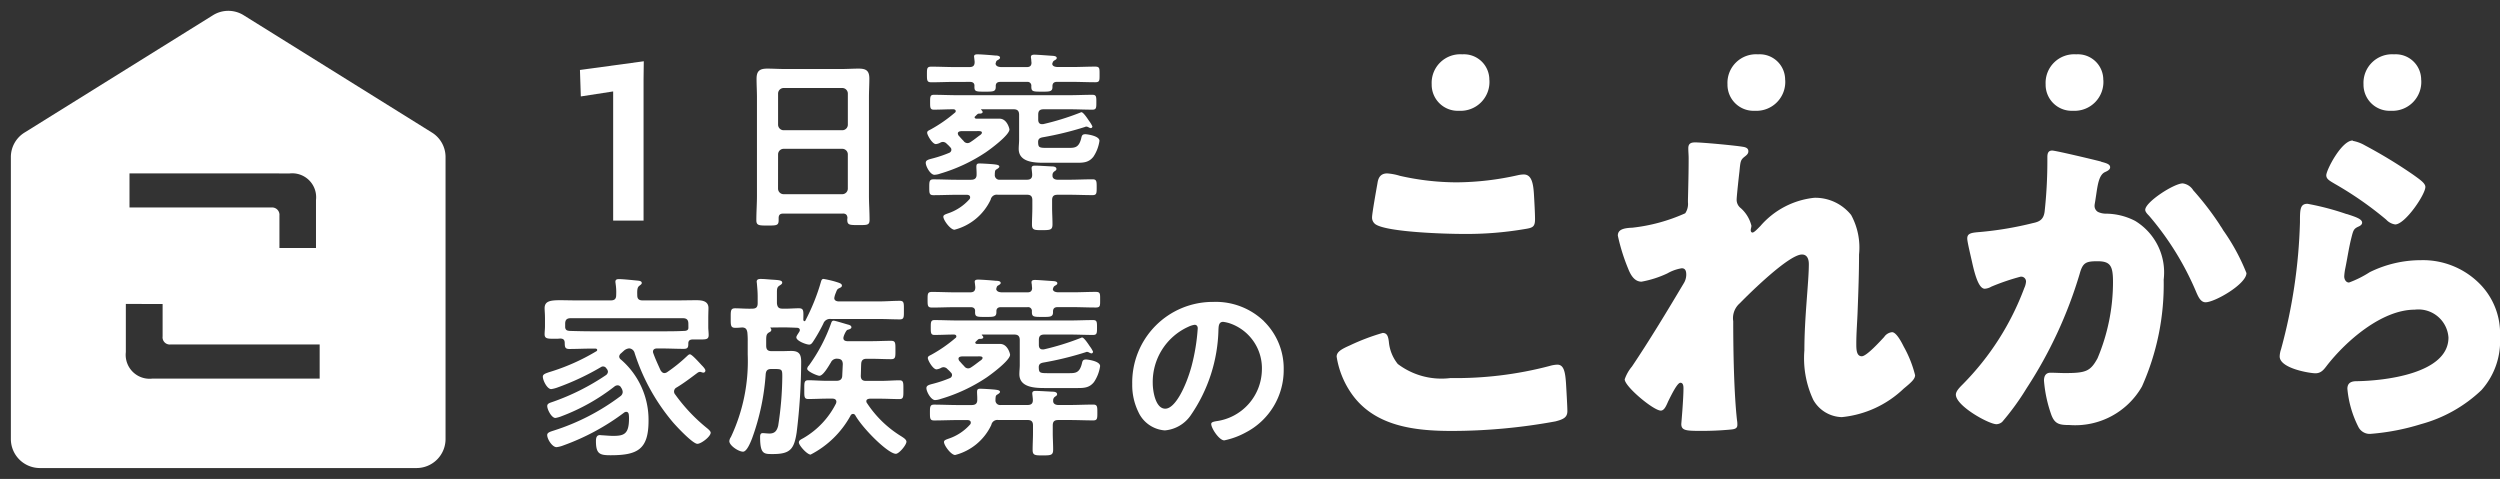
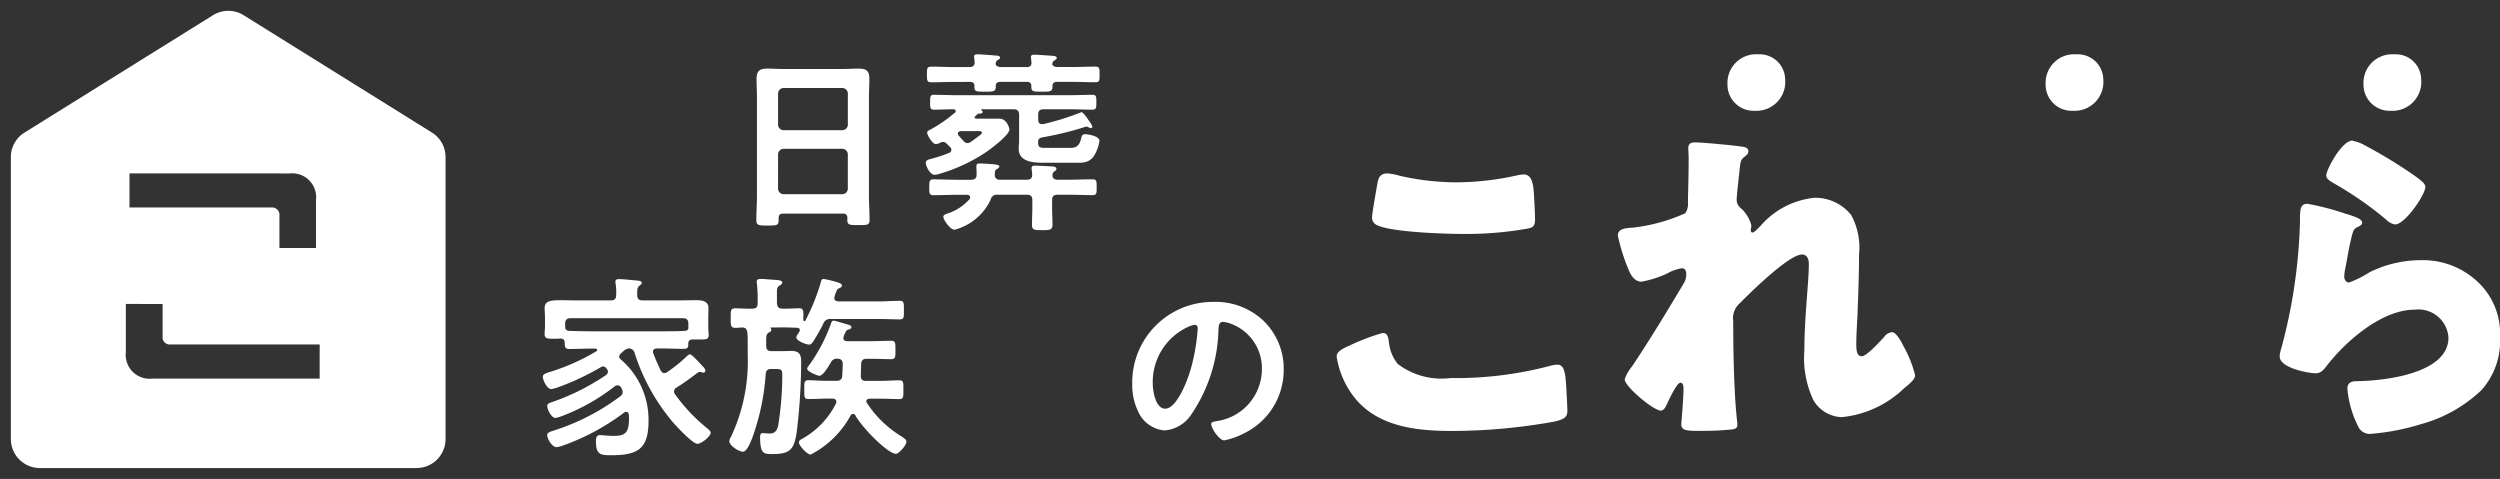
<svg xmlns="http://www.w3.org/2000/svg" viewBox="0 0 115.027 22.035">
  <rect x="0" y="0" width="115.027" height="22.035" fill="#333333" stroke="none" />
  <defs>
    <style>.a{fill:#fff;}.b{fill:rgba(0,0,0,0);}</style>
  </defs>
  <g transform="translate(19308.5 8754.102)">
    <path class="a" d="M18.667,21.035H1.334A1.335,1.335,0,0,1,0,19.7V6.735A1.324,1.324,0,0,1,.628,5.6L9.3.2a1.333,1.333,0,0,1,1.41,0l8.666,5.4A1.324,1.324,0,0,1,20,6.735V19.7A1.335,1.335,0,0,1,18.667,21.035ZM5.29,13.484V15.7a1.1,1.1,0,0,0,1.218,1.22h7.7v-1.57H7.345a.331.331,0,0,1-.363-.372v-1.49Zm.168-6.007v1.57h6.526a.339.339,0,0,1,.373.373v1.49h1.682V8.7a1.1,1.1,0,0,0-1.208-1.22Z" transform="translate(-19308 -8753.602)" />
-     <path class="b" d="M18.667,21.535H1.334A1.836,1.836,0,0,1-.5,19.7V6.735A1.821,1.821,0,0,1,.364,5.179l8.667-5.4a1.833,1.833,0,0,1,1.939,0l8.666,5.4A1.821,1.821,0,0,1,20.5,6.735V19.7A1.835,1.835,0,0,1,18.667,21.535ZM10,.5a.83.83,0,0,0-.44.126L.893,6.028A.827.827,0,0,0,.5,6.735V19.7a.835.835,0,0,0,.834.834H18.667A.834.834,0,0,0,19.5,19.7V6.735a.827.827,0,0,0-.392-.707L10.441.626A.833.833,0,0,0,10,.5Zm4.708,16.916h-8.2A1.6,1.6,0,0,1,4.79,15.7V12.984H7.482v1.862h7.226ZM5.79,13.984V15.7c0,.511.208.72.718.72h7.2v-.57H7.345a.83.83,0,0,1-.863-.872v-.99Zm8.749-2.575H11.857V9.547h-6.9V6.977h7.873A1.59,1.59,0,0,1,14.539,8.7Zm-1.682-1h.682V8.7c0-.511-.205-.72-.708-.72H5.958v.57h6.026a.835.835,0,0,1,.873.873Z" transform="translate(-19308 -8753.602)" />
+     <path class="b" d="M18.667,21.535H1.334A1.836,1.836,0,0,1-.5,19.7V6.735l8.667-5.4a1.833,1.833,0,0,1,1.939,0l8.666,5.4A1.821,1.821,0,0,1,20.5,6.735V19.7A1.835,1.835,0,0,1,18.667,21.535ZM10,.5a.83.83,0,0,0-.44.126L.893,6.028A.827.827,0,0,0,.5,6.735V19.7a.835.835,0,0,0,.834.834H18.667A.834.834,0,0,0,19.5,19.7V6.735a.827.827,0,0,0-.392-.707L10.441.626A.833.833,0,0,0,10,.5Zm4.708,16.916h-8.2A1.6,1.6,0,0,1,4.79,15.7V12.984H7.482v1.862h7.226ZM5.79,13.984V15.7c0,.511.208.72.718.72h7.2v-.57H7.345a.83.83,0,0,1-.863-.872v-.99Zm8.749-2.575H11.857V9.547h-6.9V6.977h7.873A1.59,1.59,0,0,1,14.539,8.7Zm-1.682-1h.682V8.7c0-.511-.205-.72-.708-.72H5.958v.57h6.026a.835.835,0,0,1,.873.873Z" transform="translate(-19308 -8753.602)" />
    <g transform="translate(-19509 -8751.602)">
-       <path class="a" d="M12.959,85.828a1.328,1.328,0,0,1-1.4,1.416,1.2,1.2,0,0,1-1.256-1.219,1.315,1.315,0,0,1,1.406-1.378,1.17,1.17,0,0,1,1.247,1.181" transform="translate(256.07 -84.647)" />
      <path class="a" d="M45.008,85.828a1.328,1.328,0,0,1-1.4,1.416,1.2,1.2,0,0,1-1.256-1.219,1.315,1.315,0,0,1,1.406-1.378,1.17,1.17,0,0,1,1.247,1.181" transform="translate(237.631 -84.647)" />
      <path class="a" d="M79.479,85.828a1.328,1.328,0,0,1-1.4,1.416,1.2,1.2,0,0,1-1.256-1.219,1.315,1.315,0,0,1,1.406-1.378,1.17,1.17,0,0,1,1.247,1.181" transform="translate(217.798 -84.647)" />
      <path class="a" d="M113.922,85.828a1.328,1.328,0,0,1-1.4,1.416,1.2,1.2,0,0,1-1.256-1.219,1.315,1.315,0,0,1,1.406-1.378,1.17,1.17,0,0,1,1.247,1.181" transform="translate(197.981 -84.647)" />
      <path class="a" d="M.617,105.46a9.933,9.933,0,0,1,1.5-.569c.206,0,.254.158.285.4a1.894,1.894,0,0,0,.411,1.028,3.325,3.325,0,0,0,2.421.648,16.953,16.953,0,0,0,4.556-.554,1.452,1.452,0,0,1,.363-.063c.3,0,.364.333.4.854.016.269.063,1.076.063,1.282,0,.285-.174.38-.553.475A26.545,26.545,0,0,1,5.3,109.4c-1.693,0-3.528-.206-4.587-1.677A4.065,4.065,0,0,1,0,105.982c0-.222.221-.348.617-.522m1.265-7.482c.032-.19.111-.427.443-.427a2.542,2.542,0,0,1,.586.111,11.891,11.891,0,0,0,2.61.3,13.159,13.159,0,0,0,2.831-.332,1.4,1.4,0,0,1,.254-.031c.364,0,.443.4.474.949.016.269.048.838.048,1.107,0,.364-.111.4-.491.459a15.866,15.866,0,0,1-2.863.221c-.744,0-3.449-.079-3.986-.443a.378.378,0,0,1-.158-.332c0-.158.19-1.234.253-1.582" transform="translate(262 -92.072)" />
      <path class="a" d="M36.227,94.4c.174.031.237.095.237.206s-.079.174-.158.237c-.206.158-.206.221-.254.712-.015.111-.126,1.123-.126,1.265a.479.479,0,0,0,.189.4,1.6,1.6,0,0,1,.49.807c0,.079-.031.142-.031.206,0,.1.063.111.079.111.079,0,.237-.174.364-.3a3.8,3.8,0,0,1,2.483-1.3,2.115,2.115,0,0,1,1.693.791,3.129,3.129,0,0,1,.364,1.819c0,.854-.031,1.708-.063,2.547-.016.522-.063,1.044-.063,1.55,0,.253,0,.585.253.585.222,0,.854-.7,1.028-.886a.5.5,0,0,1,.364-.222c.206,0,.459.506.538.665a5.29,5.29,0,0,1,.522,1.313c0,.174-.174.332-.522.617a4.8,4.8,0,0,1-2.848,1.313,1.552,1.552,0,0,1-1.313-.791,4.506,4.506,0,0,1-.411-2.278c0-1.535.205-3.132.205-3.97,0-.206-.063-.443-.316-.443-.6,0-2.4,1.772-2.863,2.246a.907.907,0,0,0-.3.822c0,1.3.032,3.29.174,4.556a1.1,1.1,0,0,1,.016.222c0,.158-.127.19-.285.206a13.934,13.934,0,0,1-1.408.063c-.664,0-.886-.016-.886-.316,0-.031.1-1.123.1-1.645,0-.111-.016-.253-.142-.253-.143,0-.411.553-.569.87-.032.079-.063.143-.079.174-.048.095-.127.237-.253.237-.333,0-1.661-1.107-1.661-1.44a1.849,1.849,0,0,1,.332-.586c.807-1.2,1.629-2.562,2.373-3.812a.767.767,0,0,0,.127-.411c0-.158-.032-.3-.206-.3a1.946,1.946,0,0,0-.665.237,4.8,4.8,0,0,1-1.186.38c-.332,0-.506-.316-.617-.6a8.76,8.76,0,0,1-.474-1.519c0-.253.206-.348.664-.364a8.08,8.08,0,0,0,2.436-.664.76.76,0,0,0,.126-.506v-.127c.016-.633.032-1.265.032-1.9,0-.158-.016-.3-.016-.459,0-.222.127-.269.317-.269.332,0,1.866.142,2.214.206" transform="translate(244.479 -90.144)" />
-       <path class="a" d="M73.8,95.6c.237.064.411.111.411.253,0,.111-.127.174-.237.222-.269.127-.332.554-.4,1.012l-.048.316c-.016.1-.031.174-.031.206a.322.322,0,0,0,.158.3.875.875,0,0,0,.38.079,2.95,2.95,0,0,1,1.329.333,2.772,2.772,0,0,1,1.313,2.7,11.512,11.512,0,0,1-1,4.92,3.538,3.538,0,0,1-3.338,1.772c-.459,0-.664-.048-.822-.443a6.127,6.127,0,0,1-.348-1.6c0-.206.079-.364.3-.364s.443.016.664.016c.965,0,1.171-.079,1.5-.68a9.028,9.028,0,0,0,.712-3.5c0-.744-.111-.965-.712-.965-.538,0-.68.063-.823.585a20.076,20.076,0,0,1-2.436,5.252,11.835,11.835,0,0,1-1.123,1.55.414.414,0,0,1-.269.111c-.348,0-1.867-.839-1.867-1.361,0-.158.174-.332.316-.474a12.488,12.488,0,0,0,2.832-4.43.87.87,0,0,0,.079-.285.222.222,0,0,0-.253-.237,10.374,10.374,0,0,0-1.344.459.676.676,0,0,1-.3.095c-.269,0-.442-.6-.569-1.155-.079-.364-.237-1-.237-1.155,0-.237.174-.269.585-.3a15.716,15.716,0,0,0,2.436-.411c.316-.064.49-.174.538-.522a21.416,21.416,0,0,0,.127-2.278v-.237c0-.158.032-.3.222-.3.158,0,1.946.427,2.246.506m4.224,1.3a13.427,13.427,0,0,1,1.234,1.6c.032.063.1.142.158.253a9.427,9.427,0,0,1,1.076,1.978c0,.506-1.455,1.344-1.882,1.344-.222,0-.332-.253-.411-.427A13.367,13.367,0,0,0,76,98.082c-.063-.063-.174-.174-.174-.269,0-.364,1.329-1.218,1.725-1.218a.677.677,0,0,1,.474.3" transform="translate(223.378 -90.657)" />
      <path class="a" d="M105.256,97.381c.38.127.712.222.712.4,0,.1-.11.158-.19.19-.206.1-.221.174-.316.554-.11.443-.174.9-.269,1.361a2.544,2.544,0,0,0-.048.364c0,.143.079.285.221.285a4.819,4.819,0,0,0,.95-.475,5.322,5.322,0,0,1,2.357-.553,3.673,3.673,0,0,1,2.8,1.186,3.243,3.243,0,0,1,.839,2.341,3.383,3.383,0,0,1-.854,2.452,6.5,6.5,0,0,1-2.784,1.566,10.533,10.533,0,0,1-2.278.443.583.583,0,0,1-.6-.316,4.83,4.83,0,0,1-.506-1.756c0-.3.221-.348.427-.348,1.234-.016,4.224-.332,4.224-2.009a1.385,1.385,0,0,0-1.55-1.282c-1.519,0-3.164,1.44-4.049,2.579-.143.189-.269.348-.522.348s-1.645-.222-1.645-.775a1.13,1.13,0,0,1,.063-.332,24.618,24.618,0,0,0,.87-5.837c0-.585,0-.854.348-.854a12.175,12.175,0,0,1,1.8.474m.285-3.369a1.736,1.736,0,0,1,.554.206,22.438,22.438,0,0,1,2.214,1.345c.332.237.569.4.569.569,0,.348-.933,1.725-1.392,1.725a.706.706,0,0,1-.411-.222A16.052,16.052,0,0,0,104.719,96c-.237-.142-.4-.221-.4-.4,0-.237.7-1.6,1.218-1.6" transform="translate(203.215 -90.036)" />
    </g>
    <g transform="translate(-19552.561 -8752.633)">
      <path class="a" d="M24.924,69.5H22.18c-.144,0-.206.063-.206.207v.09c0,.252-.09.252-.513.252-.386,0-.513,0-.513-.243,0-.378.028-.756.028-1.125V64.152c0-.288-.018-.567-.018-.855,0-.36.143-.468.494-.468.261,0,.522.018.792.018H24.87c.261,0,.522-.018.783-.018.341,0,.494.09.494.459,0,.288-.018.576-.018.864V68.66c0,.378.028.747.028,1.125,0,.252-.108.243-.513.243s-.512,0-.512-.243a.249.249,0,0,1,.009-.081c-.009-.144-.073-.207-.216-.207m-.018-3.833a.256.256,0,0,0,.251-.251v-1.44a.257.257,0,0,0-.251-.252H22.2a.258.258,0,0,0-.252.252v1.44a.257.257,0,0,0,.252.251Zm-2.961,2.691a.258.258,0,0,0,.252.252h2.708a.257.257,0,0,0,.251-.252V66.77a.256.256,0,0,0-.251-.251H22.2a.257.257,0,0,0-.252.251Z" transform="translate(257.913 -61.141)" />
      <path class="a" d="M34.74,65.98a.145.145,0,0,0-.054-.117,1.228,1.228,0,0,0-.153-.153.247.247,0,0,0-.171-.09.234.234,0,0,0-.135.036.564.564,0,0,1-.2.063c-.162,0-.4-.414-.4-.522,0-.081.063-.1.18-.162a6.525,6.525,0,0,0,1.088-.756.091.091,0,0,0,.046-.072c0-.072-.063-.09-.117-.09-.3,0-.594.018-.891.018-.171,0-.171-.1-.171-.342s0-.342.171-.342c.351,0,.7.018,1.053.018h5.2c.342,0,.693-.018,1.044-.018.181,0,.181.091.181.342s0,.342-.181.342c-.35,0-.7-.018-1.044-.018H38.987c-.18,0-.251.072-.251.252v.225c0,.117.045.207.17.207h.054a11.868,11.868,0,0,0,1.665-.513c.035-.009.072-.036.1-.036.09,0,.288.306.351.4a1.283,1.283,0,0,1,.153.252.08.08,0,0,1-.072.081.326.326,0,0,1-.1-.036.262.262,0,0,0-.1-.036.167.167,0,0,0-.072.018,14.706,14.706,0,0,1-1.953.477c-.135.027-.207.081-.2.234.008.225.045.252.4.252h.99c.3,0,.485-.009.593-.441.028-.126.045-.189.2-.189.027,0,.639.063.639.306a1.765,1.765,0,0,1-.278.729c-.225.288-.495.279-.828.279h-1.43c-.45,0-1.179-.018-1.179-.639,0-.144.018-.279.018-.423V64.369c0-.18-.081-.252-.251-.252H36.134c-.008,0-.026,0-.026.018a.019.019,0,0,0,.018.018c.018.027.053.054.053.09,0,.054-.071.072-.116.072-.108,0-.1,0-.225.126a.05.05,0,0,0-.028.045c0,.045.046.063.081.063h1.062c.351,0,.459.459.459.495,0,.261-.864.9-1.089,1.053a7.692,7.692,0,0,1-2.1.981.9.9,0,0,1-.261.054c-.189,0-.4-.387-.4-.549,0-.126.117-.153.324-.207a5.607,5.607,0,0,0,.747-.252.157.157,0,0,0,.108-.144m.144-3.122c-.36,0-.711.017-1.062.017-.207,0-.207-.081-.207-.368,0-.27,0-.351.207-.351.351,0,.711.019,1.062.019h.684c.17,0,.242-.064.242-.234,0-.036-.027-.243-.027-.252,0-.09.082-.1.163-.1.153,0,.629.036.8.054.09,0,.233.009.233.1,0,.045-.045.072-.1.108-.09.036-.082.1-.108.171.026.126.143.144.242.153h1.206c.135,0,.207-.064.207-.2-.009-.064-.009-.126-.018-.189a.264.264,0,0,1-.008-.081c0-.09.09-.1.161-.1.144,0,.7.045.864.054.054.008.162.018.162.1,0,.045-.036.072-.1.107-.081.045-.081.09-.108.163.018.117.135.135.234.144H40.3c.351,0,.7-.019,1.053-.019.215,0,.206.082.206.36s.009.359-.2.359c-.359,0-.71-.017-1.061-.017h-.7c-.135,0-.207.062-.207.2V63.1c0,.215-.162.206-.477.206-.432,0-.5,0-.495-.26a.173.173,0,0,0-.2-.189H36.989c-.127,0-.207.054-.207.189.01.26-.09.26-.494.26-.432,0-.495,0-.486-.26.008-.135-.082-.189-.2-.189Zm4.742,5.192c-.18,0-.252.071-.252.251v.333c0,.261.018.513.018.774s-.1.27-.477.27c-.351,0-.467,0-.467-.252,0-.27.017-.531.017-.792V68.3c0-.18-.072-.251-.252-.251H36.872a.283.283,0,0,0-.323.225,2.54,2.54,0,0,1-1.665,1.385c-.189,0-.513-.441-.513-.6,0-.082.1-.109.189-.144a2.29,2.29,0,0,0,1.017-.666.126.126,0,0,0,.027-.081c0-.09-.081-.116-.154-.116h-.458c-.36,0-.72.017-1.08.017-.189,0-.189-.1-.189-.359s0-.369.189-.369c.36,0,.72.019,1.08.019h.648c.17,0,.261-.064.261-.234V67.06c0-.109-.01-.216-.01-.288,0-.117.019-.162.145-.162s.584.027.711.045c.053.009.2.018.2.1,0,.054-.1.108-.145.135-.063.045-.053.108-.063.18v.054a.212.212,0,0,0,.243.234h1.233c.171,0,.252-.072.243-.243,0-.063-.027-.261-.027-.288,0-.108.081-.117.162-.117.145,0,.594.027.765.036.072,0,.216.009.216.117,0,.054-.036.072-.1.117a.2.2,0,0,0-.081.144v.054c0,.135.126.18.234.18h.54c.351,0,.71-.019,1.07-.019.189,0,.189.1.189.369s0,.359-.189.359c-.36,0-.711-.017-1.07-.017Zm-4.319-2.466a.232.232,0,0,0,.17.09.243.243,0,0,0,.136-.045c.144-.09.278-.2.413-.3.045-.027.118-.081.118-.135,0-.09-.136-.072-.288-.072h-.567c-.081,0-.252-.009-.252.108a.2.2,0,0,0,.072.135c.063.072.125.144.2.216" transform="translate(253.094 -60.558)" />
      <path class="a" d="M63.2,64.965a.211.211,0,0,0-.082.143.184.184,0,0,0,.082.145,3.661,3.661,0,0,1,1.268,2.807c0,1.323-.5,1.593-1.746,1.593-.494,0-.674-.054-.674-.648,0-.126.018-.279.18-.279.027,0,.081.009.117.009.162.009.332.027.495.027.5,0,.729-.081.729-.8a1.14,1.14,0,0,0-.01-.18c-.008-.072-.045-.126-.116-.126a.167.167,0,0,0-.1.036A10.6,10.6,0,0,1,60.551,69.2a1.257,1.257,0,0,1-.315.081c-.2,0-.431-.369-.431-.558,0-.117.143-.153.306-.207a10.261,10.261,0,0,0,3.068-1.584.246.246,0,0,0,.1-.189.374.374,0,0,0-.073-.2.177.177,0,0,0-.161-.107.236.236,0,0,0-.144.054,9.246,9.246,0,0,1-2.411,1.358,1.467,1.467,0,0,1-.306.09c-.179,0-.377-.387-.377-.549,0-.117.116-.144.243-.189A10.626,10.626,0,0,0,62.5,65.972a.211.211,0,0,0,.1-.161.243.243,0,0,0-.072-.153.175.175,0,0,0-.153-.09.156.156,0,0,0-.09.026,11.8,11.8,0,0,1-2.016.945,1.436,1.436,0,0,1-.279.071c-.188,0-.386-.4-.386-.576,0-.116.153-.153.278-.2a9.6,9.6,0,0,0,2.178-.962.068.068,0,0,0,.045-.063c0-.045-.045-.063-.081-.063h-.18c-.342,0-.684.018-1.026.018-.216,0-.2-.126-.207-.3-.009-.144-.09-.18-.215-.18a1.747,1.747,0,0,1-.216.009c-.342,0-.494.009-.494-.207,0-.117.017-.243.017-.369v-.36c0-.207-.017-.369-.017-.468,0-.324.251-.369.719-.369.225,0,.486.009.792.009h1.53c.18,0,.252-.072.252-.243a2.6,2.6,0,0,0-.027-.531c0-.027-.009-.054-.009-.081,0-.117.09-.125.17-.125.18,0,.684.053.873.071.063.009.17.019.17.108,0,.054-.053.081-.107.126-.1.072-.108.189-.1.441,0,.171.082.234.252.234h1.521c.315,0,.63-.009.954-.009.252,0,.549.036.549.36,0,.1-.009.279-.009.477v.4c0,.117.018.243.018.369,0,.216-.144.2-.495.2h-.225c-.117,0-.2.027-.216.153,0,.18,0,.279-.207.279-.342,0-.684-.018-1.017-.018H64.86c-.1,0-.188.036-.188.153a.211.211,0,0,0,.017.072c.1.279.207.5.333.783.045.063.09.125.181.125a.254.254,0,0,0,.135-.053,7.142,7.142,0,0,0,.863-.693c.063-.054.109-.117.171-.117s.225.153.54.5c.072.071.171.18.171.243a.092.092,0,0,1-.09.1.263.263,0,0,1-.081-.018.248.248,0,0,0-.081-.018.221.221,0,0,0-.1.036c-.315.234-.63.477-.972.683a.205.205,0,0,0-.063.324,7.906,7.906,0,0,0,1.431,1.521c.054.045.2.153.2.234,0,.18-.44.513-.611.513-.216,0-.972-.81-1.133-1a9.329,9.329,0,0,1-1.755-3.176.278.278,0,0,0-.251-.216.427.427,0,0,0-.243.108ZM66.3,63.6c0-.171-.072-.252-.252-.252H60.884c-.18,0-.252.081-.252.252v.171c.018.135.1.153.216.162.333.009.666.018,1,.018h3.23c.333,0,.675,0,1.017-.018.108,0,.207-.027.207-.144Z" transform="translate(209.433 -50.176)" />
      <path class="a" d="M77.768,63.769c-.027,0-.064-.009-.072.009a.263.263,0,0,1,.027.045.067.067,0,0,1,.018.054c0,.072-.055.09-.118.126-.107.072-.117.144-.117.378v.224c0,.18.072.252.252.252h.45c.153,0,.306-.009.459-.009.378,0,.449.18.449.513a27.552,27.552,0,0,1-.207,3.23c-.117.764-.288,1-1.089,1-.413,0-.594.018-.594-.783,0-.081.01-.18.118-.18.071,0,.206.019.314.019.243,0,.342-.127.4-.36a15.291,15.291,0,0,0,.189-2.249c0-.342-.009-.36-.378-.36h-.125c-.171,0-.243.063-.261.234a10.727,10.727,0,0,1-.63,2.97c-.062.153-.233.6-.413.6-.2,0-.63-.279-.63-.486a.379.379,0,0,1,.073-.189,8.193,8.193,0,0,0,.773-3.8v-.585a3.569,3.569,0,0,0-.017-.431c-.028-.144-.073-.216-.234-.225-.109.009-.216.018-.315.018-.225,0-.216-.117-.216-.45s-.009-.449.206-.449.513.027.783.017c.18,0,.251-.071.251-.251v-.315c0-.2-.018-.387-.035-.585,0-.027-.01-.063-.01-.09,0-.108.09-.126.18-.126.2,0,.4.027.594.036.252.018.4.027.4.135,0,.063-.072.1-.125.135C78,61.916,78,62,78,62.2v.45c.018.18.081.251.252.251.261.01.521-.017.755-.017s.216.116.207.531c.009.036.018.062.054.062s.036-.017.045-.036a9.388,9.388,0,0,0,.72-1.8c.018-.054.045-.108.108-.108a4.768,4.768,0,0,1,.549.126c.162.054.3.081.3.18,0,.063-.053.089-.116.117-.1.045-.108.072-.171.234a.9.9,0,0,0-.064.224c0,.109.091.144.181.154H82.7c.323,0,.638-.027.954-.027.2,0,.188.116.188.432s.01.422-.188.422c-.315,0-.63-.018-.954-.018H80.485a.323.323,0,0,0-.351.216,7.746,7.746,0,0,1-.477.836c-.045.063-.09.126-.171.126-.144,0-.593-.171-.593-.333,0-.063.062-.134.143-.27a.156.156,0,0,0,.018-.062c0-.082-.072-.109-.135-.109-.216-.009-.432-.018-.657-.018Zm2.2,2.223c-.108,0-.576-.2-.576-.324a.256.256,0,0,1,.081-.153A7.722,7.722,0,0,0,80.5,63.554c.018-.054.044-.1.108-.1.081,0,.576.161.693.188.054.018.126.045.126.117s-.117.1-.18.117-.189.288-.189.378c0,.108.081.135.17.144h1.107c.306,0,.612-.017.918-.017.206,0,.2.1.2.422s.008.423-.2.423c-.306,0-.612-.018-.918-.018h-.206c-.162,0-.243.063-.252.234s-.009.36-.018.549c0,.162.072.234.233.234h.675c.314,0,.639-.027.872-.027.189,0,.18.117.18.432s.01.432-.18.432c-.3,0-.584-.018-.872-.018h-.5c-.072.009-.153.027-.153.117a.129.129,0,0,0,.027.081,5.02,5.02,0,0,0,1.575,1.529c.081.054.243.144.243.252,0,.153-.342.557-.486.557-.35,0-1.493-1.124-1.863-1.763a.126.126,0,0,0-.108-.073.131.131,0,0,0-.116.082,4.378,4.378,0,0,1-1.836,1.79c-.162,0-.54-.423-.54-.558,0-.1.09-.134.207-.2a3.822,3.822,0,0,0,1.5-1.592.263.263,0,0,0,.018-.081c0-.108-.09-.144-.18-.144h-.234c-.288,0-.585.018-.873.018-.2,0-.189-.108-.189-.432s-.009-.432.189-.432c.225,0,.558.027.873.027h.414c.162,0,.261-.063.27-.225l.026-.549c-.008-.171-.08-.234-.243-.243a.294.294,0,0,0-.305.171c-.09.144-.351.612-.522.612" transform="translate(201.808 -50.169)" />
-       <path class="a" d="M94.122,65.98a.145.145,0,0,0-.054-.117,1.23,1.23,0,0,0-.153-.153.247.247,0,0,0-.171-.09.234.234,0,0,0-.135.036.564.564,0,0,1-.2.063c-.162,0-.4-.414-.4-.522,0-.081.063-.1.18-.162a6.525,6.525,0,0,0,1.088-.756.09.09,0,0,0,.045-.072c0-.072-.062-.09-.116-.09-.3,0-.594.018-.891.018-.171,0-.171-.1-.171-.342s0-.342.171-.342c.351,0,.7.018,1.053.018h5.2c.342,0,.693-.018,1.044-.018.181,0,.181.091.181.342s0,.342-.181.342c-.35,0-.7-.018-1.044-.018H98.369c-.18,0-.251.072-.251.252v.225c0,.117.045.207.17.207h.054a11.868,11.868,0,0,0,1.665-.513c.035-.009.072-.036.1-.036.09,0,.288.306.351.4a1.283,1.283,0,0,1,.153.252.08.08,0,0,1-.072.081.326.326,0,0,1-.1-.036.262.262,0,0,0-.1-.036.167.167,0,0,0-.072.018,14.706,14.706,0,0,1-1.953.477c-.135.027-.207.081-.2.234.008.225.045.252.4.252h.989c.3,0,.486-.009.594-.441.028-.126.045-.189.2-.189.027,0,.639.063.639.306a1.758,1.758,0,0,1-.279.729c-.225.288-.494.279-.827.279h-1.43c-.45,0-1.179-.018-1.179-.639,0-.144.018-.279.018-.423V64.369c0-.18-.081-.252-.251-.252H95.516c-.008,0-.026,0-.026.018a.019.019,0,0,0,.018.018c.018.027.053.054.053.09,0,.054-.071.072-.116.072-.108,0-.1,0-.225.126a.05.05,0,0,0-.027.045c0,.045.045.063.08.063h1.062c.351,0,.459.459.459.495,0,.261-.864.9-1.089,1.053a7.692,7.692,0,0,1-2.1.981.9.9,0,0,1-.261.054c-.189,0-.4-.387-.4-.549,0-.126.117-.153.324-.207a5.607,5.607,0,0,0,.747-.252.157.157,0,0,0,.108-.144m.144-3.122c-.36,0-.711.017-1.062.017-.207,0-.207-.081-.207-.368,0-.27,0-.351.207-.351.351,0,.711.019,1.062.019h.684c.17,0,.243-.064.243-.234,0-.036-.028-.243-.028-.252,0-.09.082-.1.163-.1.152,0,.629.036.8.054.09,0,.233.009.233.1,0,.045-.045.072-.1.108-.09.036-.082.1-.108.171.026.126.143.144.242.153H97.6c.135,0,.207-.064.207-.2-.009-.064-.009-.126-.018-.189a.249.249,0,0,1-.009-.081c0-.09.091-.1.162-.1.144,0,.7.045.864.054.054.008.162.018.162.1,0,.045-.037.072-.1.107-.081.045-.081.09-.108.163.018.117.135.135.234.144h.684c.351,0,.7-.019,1.053-.019.216,0,.206.082.206.36s.01.359-.2.359c-.359,0-.71-.017-1.061-.017h-.7c-.135,0-.207.062-.207.2V63.1c0,.215-.162.206-.477.206-.432,0-.5,0-.495-.26a.173.173,0,0,0-.2-.189H96.371c-.127,0-.207.054-.207.189.01.26-.09.26-.494.26-.432,0-.495,0-.486-.26.009-.135-.082-.189-.2-.189Zm4.742,5.192c-.18,0-.252.071-.252.251v.333c0,.261.018.513.018.774s-.1.27-.477.27c-.351,0-.467,0-.467-.252,0-.27.017-.531.017-.792V68.3c0-.18-.072-.251-.252-.251H96.254a.283.283,0,0,0-.323.225,2.54,2.54,0,0,1-1.665,1.385c-.189,0-.513-.441-.513-.6,0-.082.1-.109.189-.144a2.292,2.292,0,0,0,1.017-.666.126.126,0,0,0,.027-.081c0-.09-.082-.116-.153-.116h-.458c-.36,0-.72.017-1.08.017-.189,0-.189-.1-.189-.359s0-.369.189-.369c.36,0,.72.019,1.08.019h.648c.171,0,.261-.064.261-.234V67.06c0-.109-.01-.216-.01-.288,0-.117.019-.162.145-.162s.584.027.711.045c.053.009.2.018.2.1,0,.054-.1.108-.145.135-.063.045-.053.108-.063.18v.054a.212.212,0,0,0,.243.234h1.233c.171,0,.252-.072.243-.243,0-.063-.027-.261-.027-.288,0-.108.081-.117.162-.117.145,0,.594.027.765.036.072,0,.216.009.216.117,0,.054-.036.072-.1.117a.2.2,0,0,0-.081.144v.054c0,.135.126.18.234.18h.54c.351,0,.71-.019,1.07-.019.189,0,.189.1.189.369s0,.359-.189.359c-.36,0-.711-.017-1.07-.017Zm-4.319-2.466a.232.232,0,0,0,.17.09.243.243,0,0,0,.136-.045c.144-.09.278-.2.413-.3.045-.027.118-.081.118-.135,0-.09-.135-.072-.288-.072h-.567c-.081,0-.252-.009-.252.108a.2.2,0,0,0,.072.135c.063.072.126.144.2.216" transform="translate(193.742 -50.193)" />
      <path class="a" d="M116.891,64.417a3.043,3.043,0,0,1,.909,2.213,3.234,3.234,0,0,1-1.754,2.907,3.507,3.507,0,0,1-.981.36c-.234,0-.6-.558-.6-.756,0-.09.136-.108.225-.126a2.421,2.421,0,0,0,2.106-2.34,2.183,2.183,0,0,0-1.44-2.15,1.576,1.576,0,0,0-.342-.081c-.206,0-.206.2-.216.351a7.211,7.211,0,0,1-1.277,3.95,1.612,1.612,0,0,1-1.188.693,1.45,1.45,0,0,1-1.223-.855,2.814,2.814,0,0,1-.279-1.278,3.707,3.707,0,0,1,3.734-3.779,3.2,3.2,0,0,1,2.33.891m-3.5.261a2.785,2.785,0,0,0-1.62,2.592c0,.332.117,1.169.576,1.169s.954-1.026,1.206-1.943a9.152,9.152,0,0,0,.288-1.755c0-.09-.045-.162-.144-.162a1.012,1.012,0,0,0-.306.1" transform="translate(185.325 -51.104)" />
-       <path class="a" d="M3.2,2.433l-1.488.23-.04-1.218,2.937-.4-.01.819V8.376H3.2Z" transform="translate(269.073 0.305)" />
    </g>
  </g>
</svg>